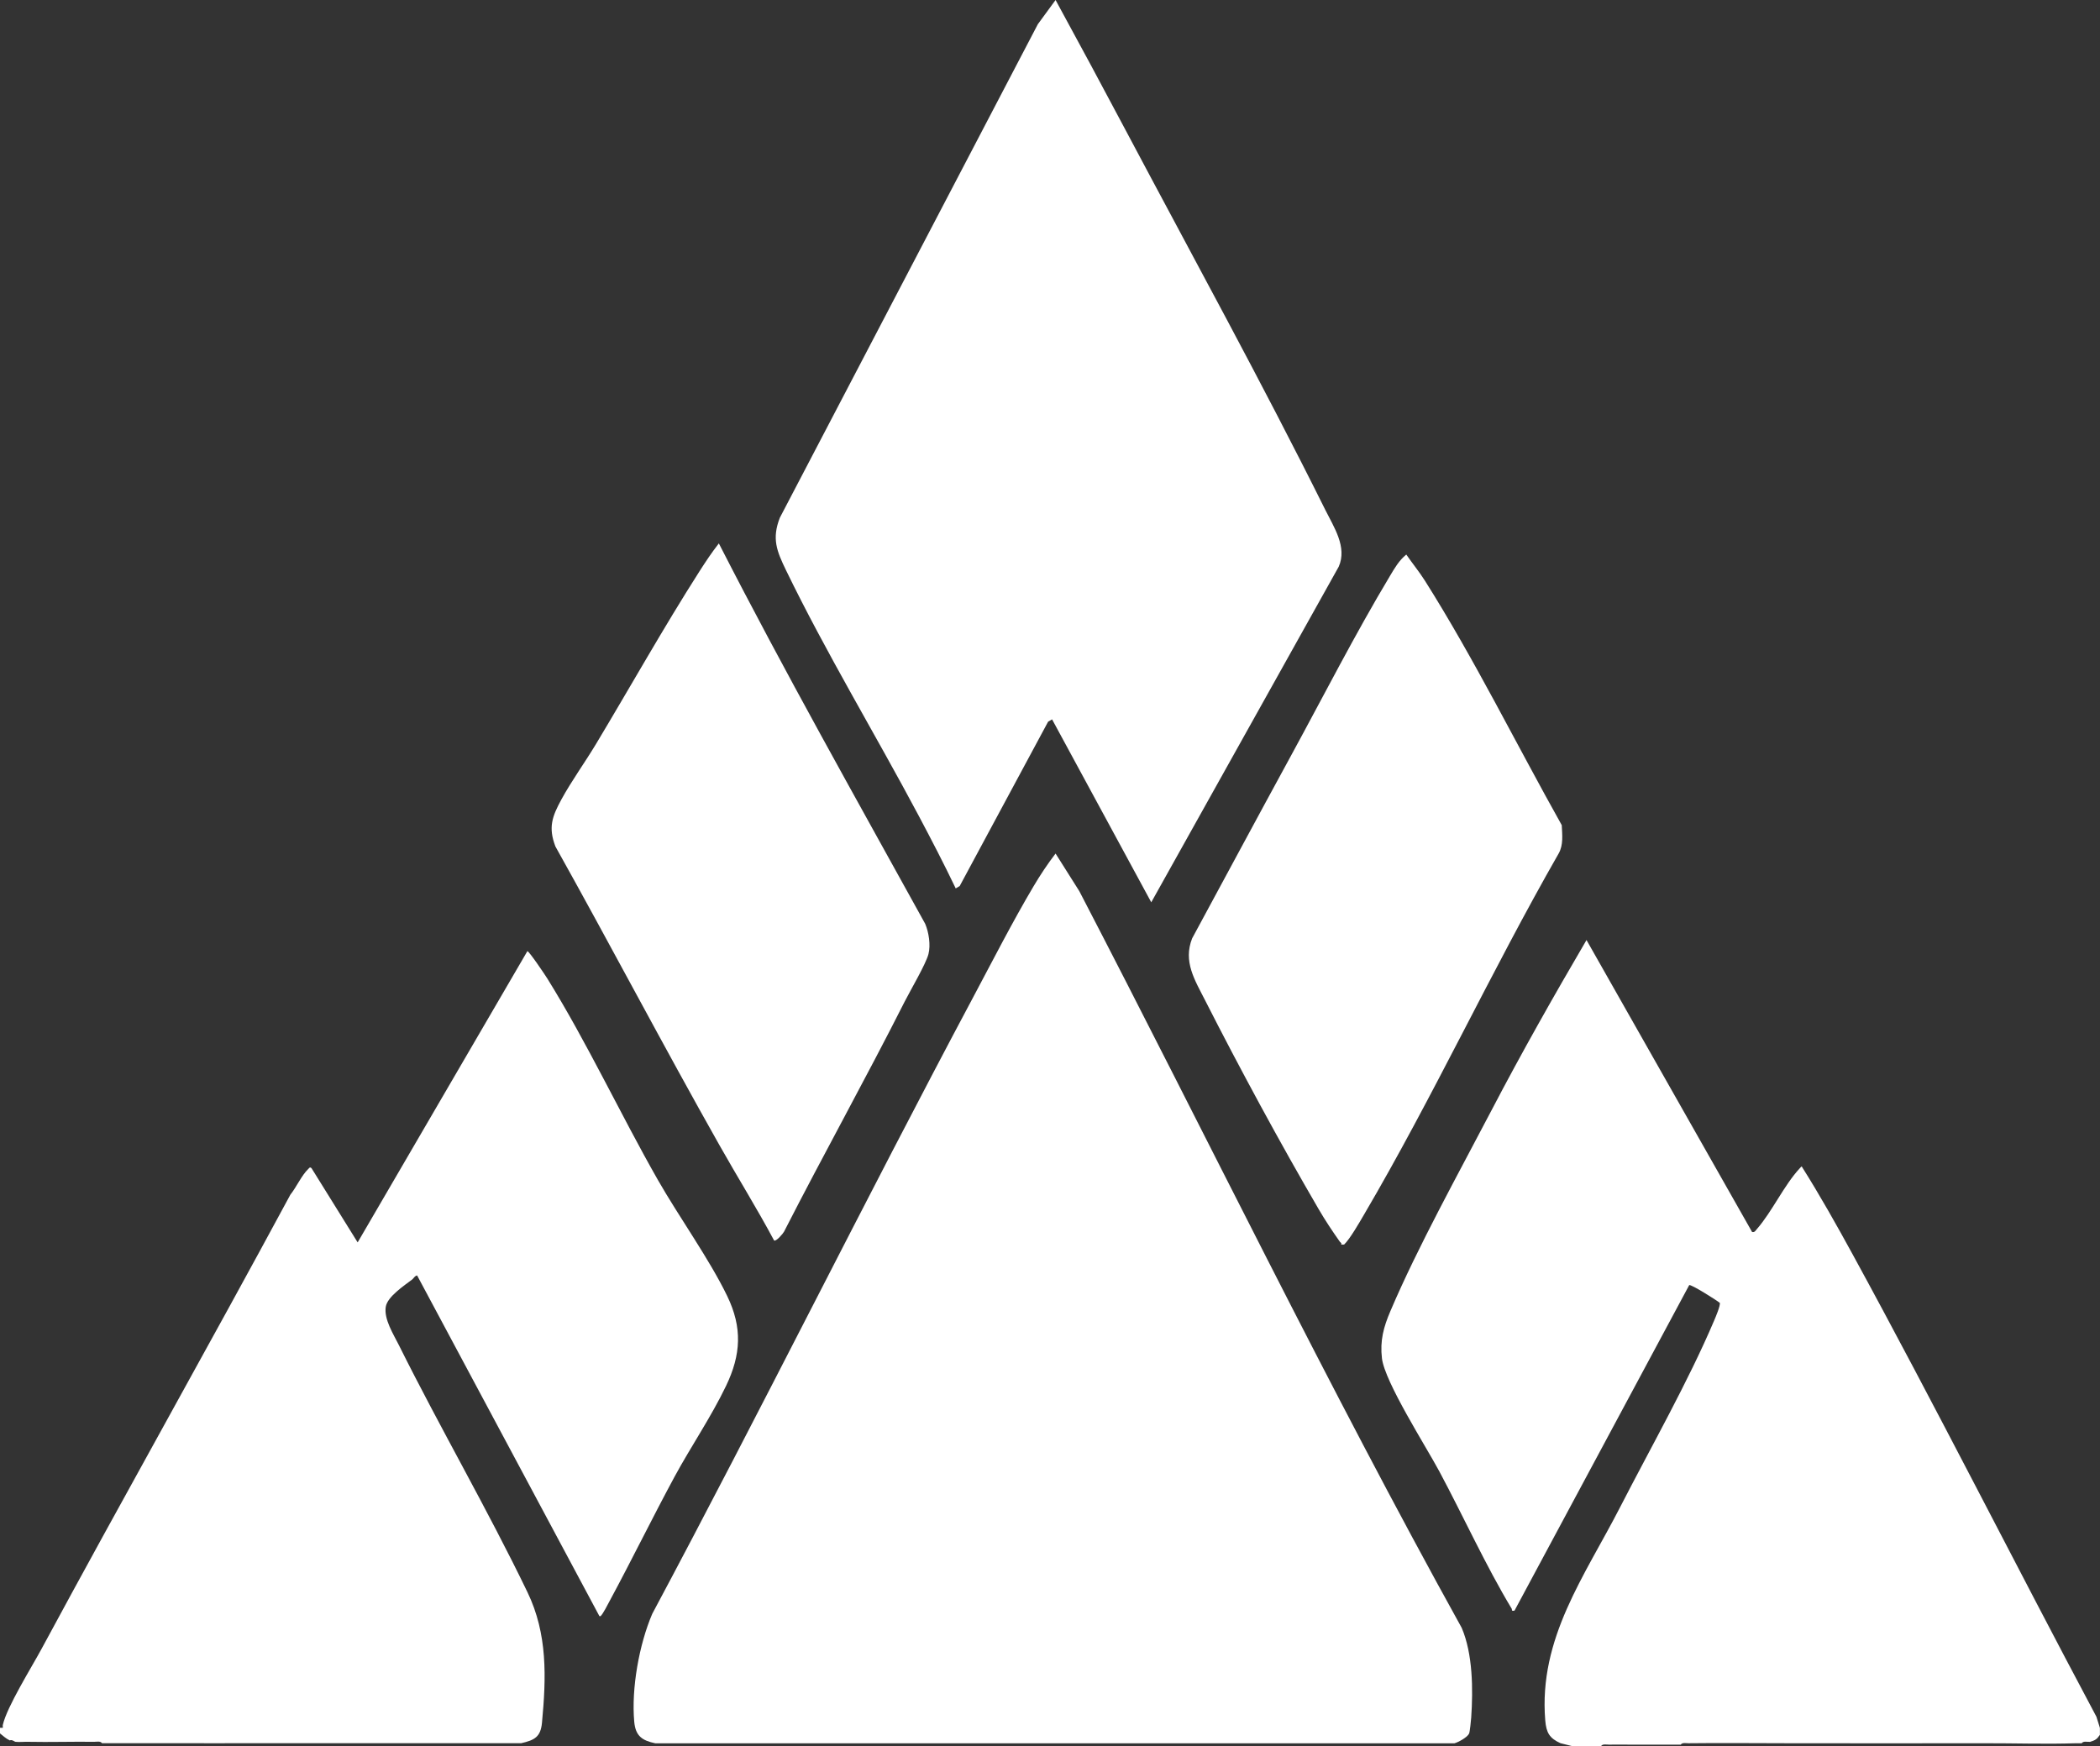
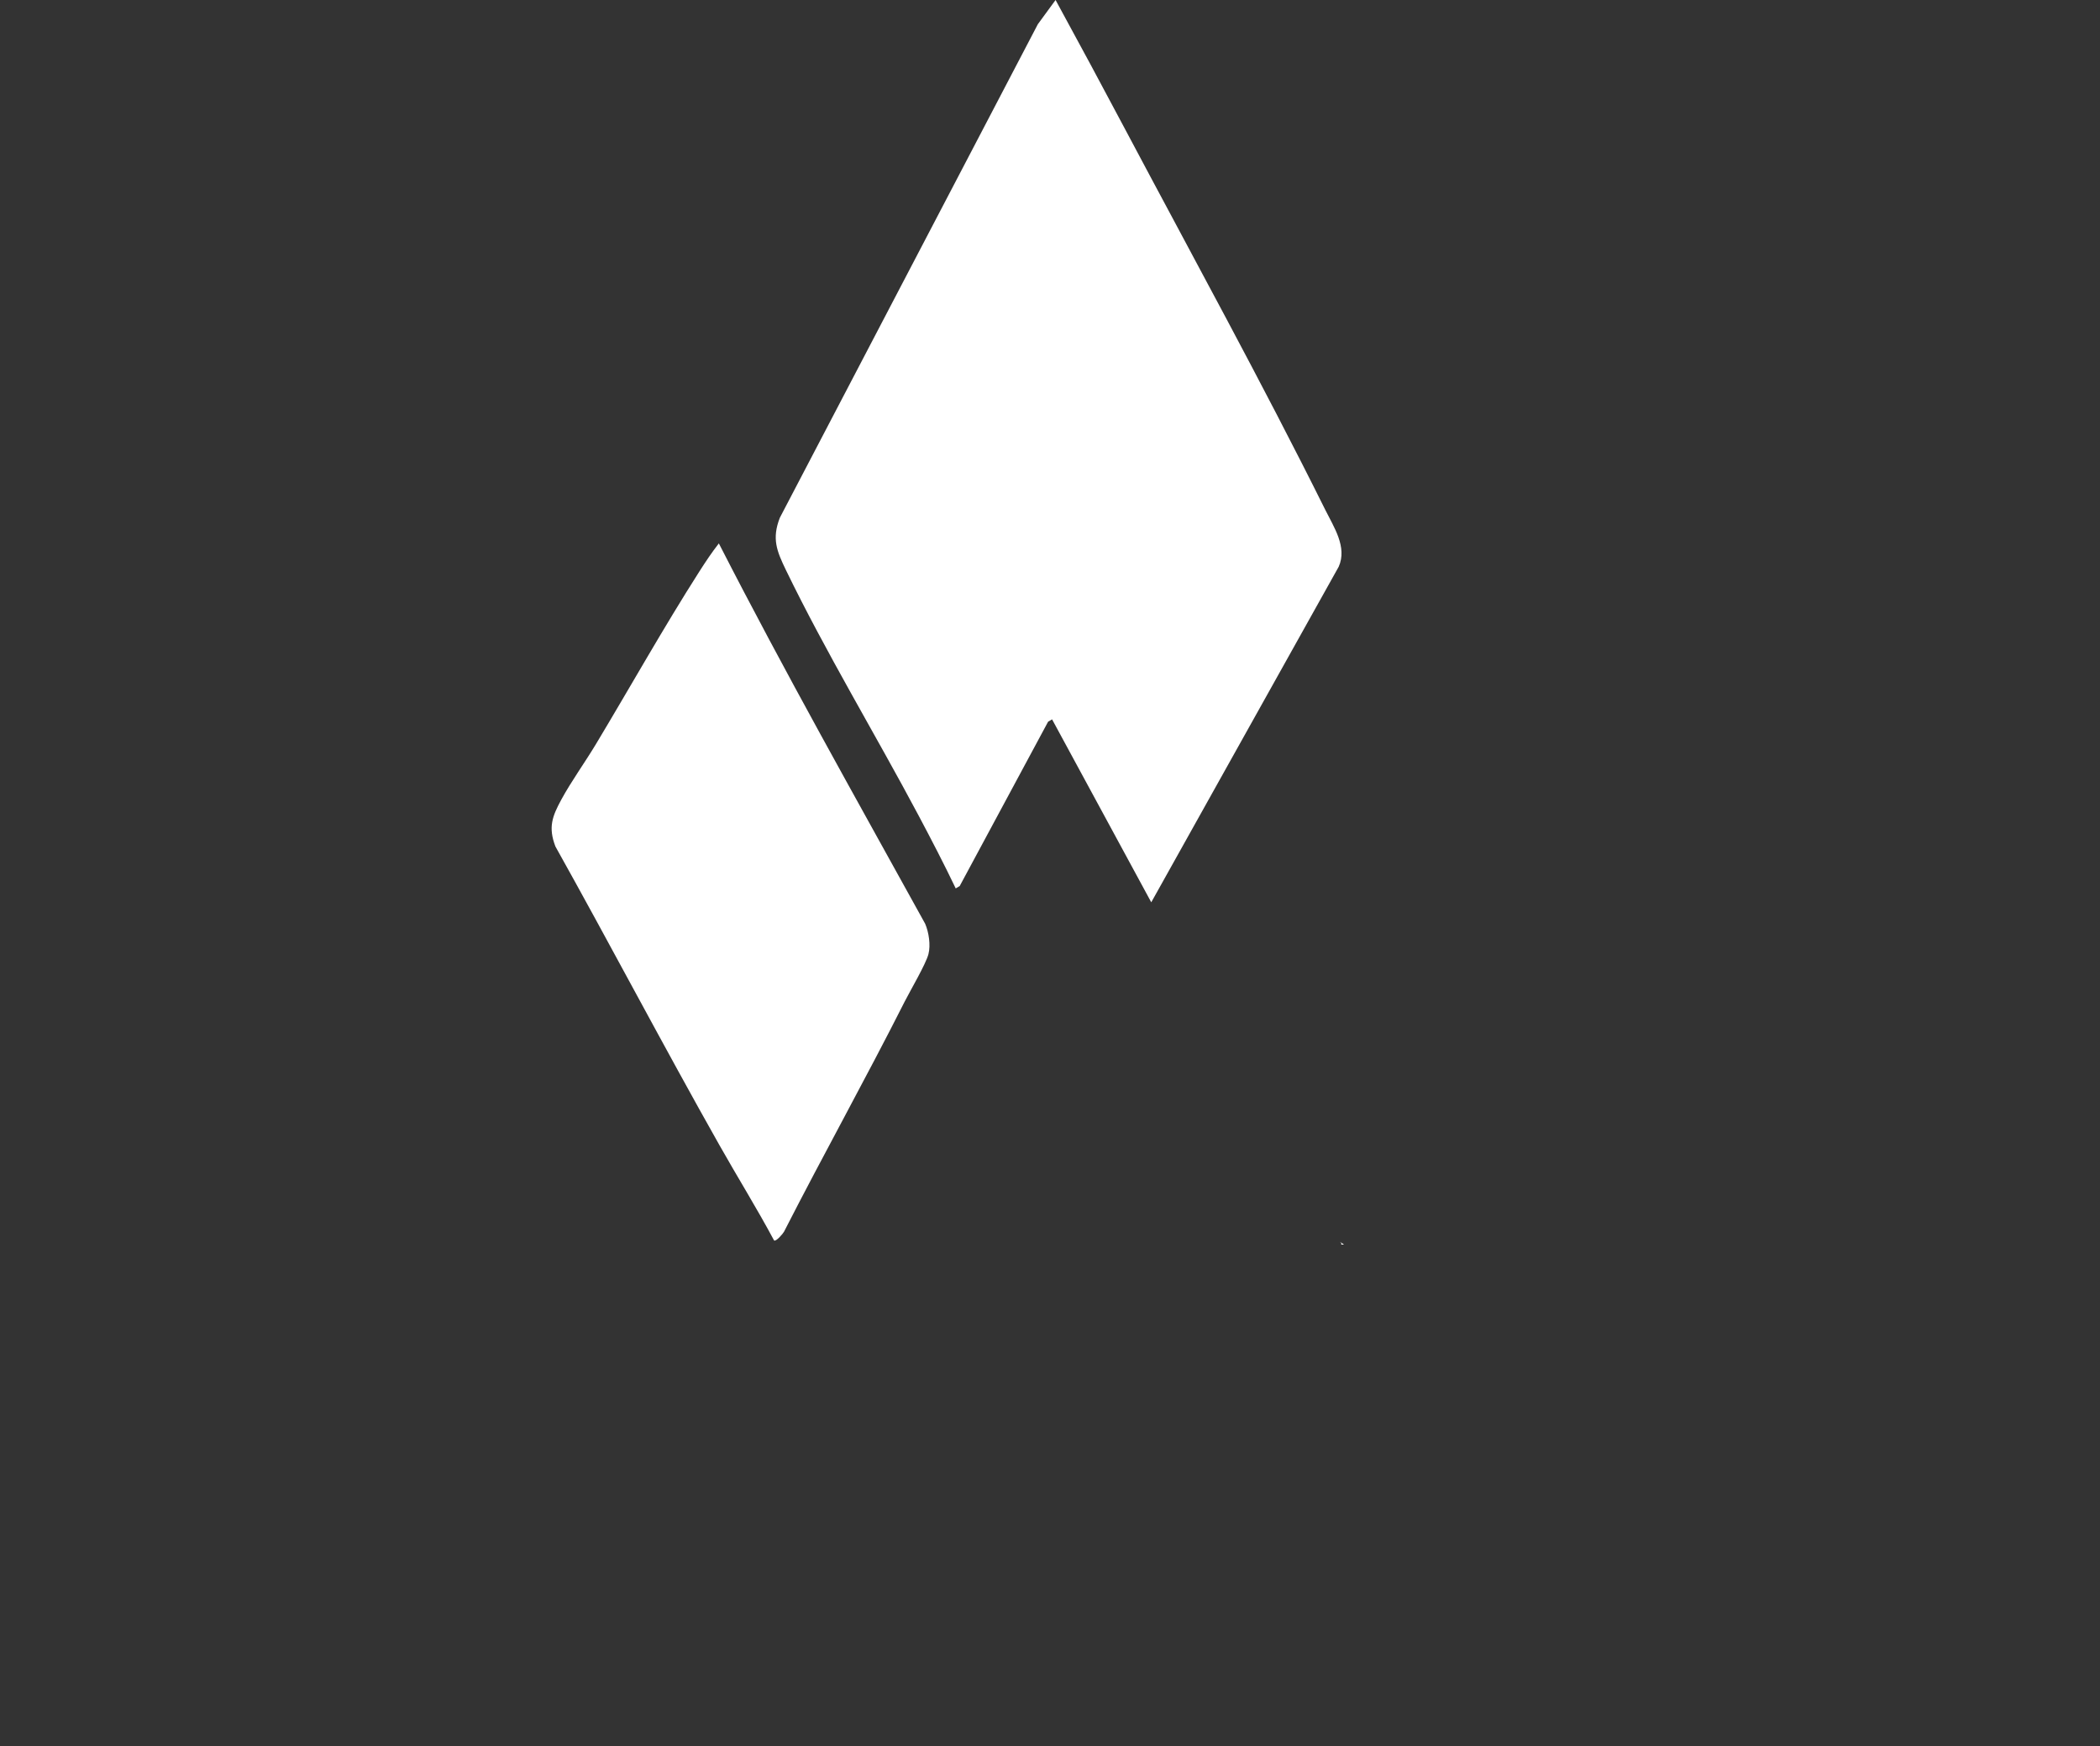
<svg xmlns="http://www.w3.org/2000/svg" id="Layer_1" viewBox="0 0 450.47 374.63">
  <rect x="0" y="0" width="450.47" height="374.63" fill="#333333" stroke="none" />
  <defs>
    <style>.cls-1{fill:#fff;}</style>
  </defs>
-   <path class="cls-1" d="M334.78,374.03c-2.38-1.07-3.09-2.24-3.31-4.93-1.45-17.63,8.47-30.94,16.05-45.71,6.56-12.78,14.64-27.01,20.18-40.06.31-.72,1.39-3.26,1.21-3.8-.75-.61-6.21-4.05-6.56-3.8l-37.47,69.83c-.78.17-.46-.17-.62-.43-5.5-9.11-10.42-19.93-15.51-29.44-2.87-5.36-11.72-19.2-12.31-24.26-.44-3.81.35-6.7,1.81-10.12,5.93-13.91,14.59-29.49,21.68-43.06,6.46-12.37,13.34-24.52,20.39-36.56l35.52,62.64c.56.12.72-.28,1.02-.62,3.24-3.69,5.83-9.41,9.17-13.01.14-.15.28-.32.44-.45,3.88,6.14,7.49,12.57,10.99,18.97,17.89,32.76,34.69,66.16,52.24,99.11l.75,2.39v1.5c-.66.97-1.03,1.16-2.1,1.5-.56.05-1.47-.23-1.8.3-.4.02-.8-.01-1.2,0-6.51.22-13.24-.02-19.78,0-13.98.04-27.98,0-41.96,0-7.14,0-14.29-.09-21.43,0-.51,0-1.34-.19-1.64.3-3.59,0-7.2,0-10.79,0-1.55,0-3.1-.02-4.65,0-.51,0-1.34-.19-1.64.3h-6.29l-2.4-.6Z" />
-   <path class="cls-1" d="M128.88,346.75h-.3l-38.96-72.83-.14-.27c-.53.09-.78.66-1.06.87-1.71,1.3-5.33,3.69-5.67,5.86-.42,2.67,1.64,5.86,2.82,8.23,8.86,17.81,18.96,35.12,27.59,53.03,4.31,8.95,4.02,18.22,3.1,27.99-.29,3.03-1.57,3.72-4.46,4.38h-31.17c-7.39,0-14.79,0-22.18,0-8.29,0-16.59.02-24.88,0-3.89,0-7.8.01-11.69,0-.31-.5-1.14-.3-1.64-.3-4.74-.06-9.5.1-14.24,0-.87-.02-1.87.09-2.7,0-.17-.02-.73-.54-1.2-.3-.88-.42-1.36-.93-2.1-1.5v-1.2h.6c.04-.19-.04-.43,0-.6.86-3.88,6.19-12.39,8.34-16.39,17.58-32.57,35.78-64.82,53.35-97.4,1.2-1.47,2.48-4.25,3.81-5.48.26-.24.35-.56.74-.18l9.88,15.9,36.41-62.49c.36,0,3.81,5.12,4.29,5.9,8.46,13.61,15.67,29.1,23.68,43.15,4.55,7.98,11.05,16.99,14.9,24.96,3.28,6.78,2.96,12.57-.25,19.26s-7.6,13.12-11.06,19.51c-4.75,8.79-9.14,17.79-13.88,26.58-.44.82-1.41,2.75-1.95,3.29Z" />
-   <path class="cls-1" d="M312,374.03h-171.44c-2.81-.6-4.23-1.54-4.51-4.63-.64-7.14,1.05-16.56,3.86-23.14,23.42-43.83,45.46-88.42,68.83-132.27,4.19-7.86,8.46-16.24,12.99-23.87,1.43-2.41,2.99-4.76,4.7-6.99l5.1,8.08c27.36,52.66,53.26,106.14,82.02,158.05,2.39,5.59,2.45,13.19,2.04,19.23-.04.64-.29,3.08-.45,3.44-.36.81-2.27,1.85-3.14,2.1Z" />
  <path class="cls-1" d="M246.96,193.6l-21.28-39.26-.85.5-18.97,35.27-.85.5c-2.51-5.25-5.21-10.45-7.94-15.59-9.28-17.46-19.91-35.02-28.49-52.73-1.97-4.08-3.04-6.72-1.3-11.2L222.63,5.19l3.8-5.19c5.05,9.25,10.05,18.55,14.99,27.86,14.3,26.95,29.31,54.25,42.86,81.52,1.83,3.69,4.75,7.99,2.89,12.2l-40.22,72.02Z" />
  <path class="cls-1" d="M166.04,266.13c-3.69-6.9-7.88-13.63-11.74-20.48-11.97-21.2-23.29-42.79-35.16-64.04-1.57-4.11-.69-6.45,1.29-10.09,2.15-3.94,5.03-7.92,7.37-11.81,7.38-12.28,14.54-25.07,22.23-37.11,1.31-2.05,2.67-4.1,4.17-6.01,14.1,27.56,29.3,54.51,44.26,81.61.78,1.83,1.2,4.57.7,6.51-.55,2.13-3.9,7.82-5.1,10.19-8.37,16.57-17.43,32.82-25.87,49.35-.22.43-1.73,2.21-2.15,1.89Z" />
-   <path class="cls-1" d="M288.32,267.03h-.6c-.05-.07.05-.24,0-.3l-.3-.3c-1.64-2.32-3.11-4.53-4.55-6.99-8.34-14.32-16.87-30.08-24.38-44.85-2.18-4.3-4.74-8.28-2.76-13.27,7.05-13.03,14.06-26.09,21.15-39.09,6.92-12.69,13.88-26.34,21.28-38.66,1.02-1.7,1.93-3.31,3.5-4.59,1.3,1.89,2.76,3.66,3.99,5.6,10.55,16.69,19.69,35.23,29.36,52.46.09,2.04.39,4.23-.67,6.09-14.5,25.33-27.01,52.39-41.77,77.51-.96,1.64-2.99,5.19-4.25,6.39Z" />
+   <path class="cls-1" d="M288.32,267.03h-.6c-.05-.07.05-.24,0-.3l-.3-.3Z" />
</svg>